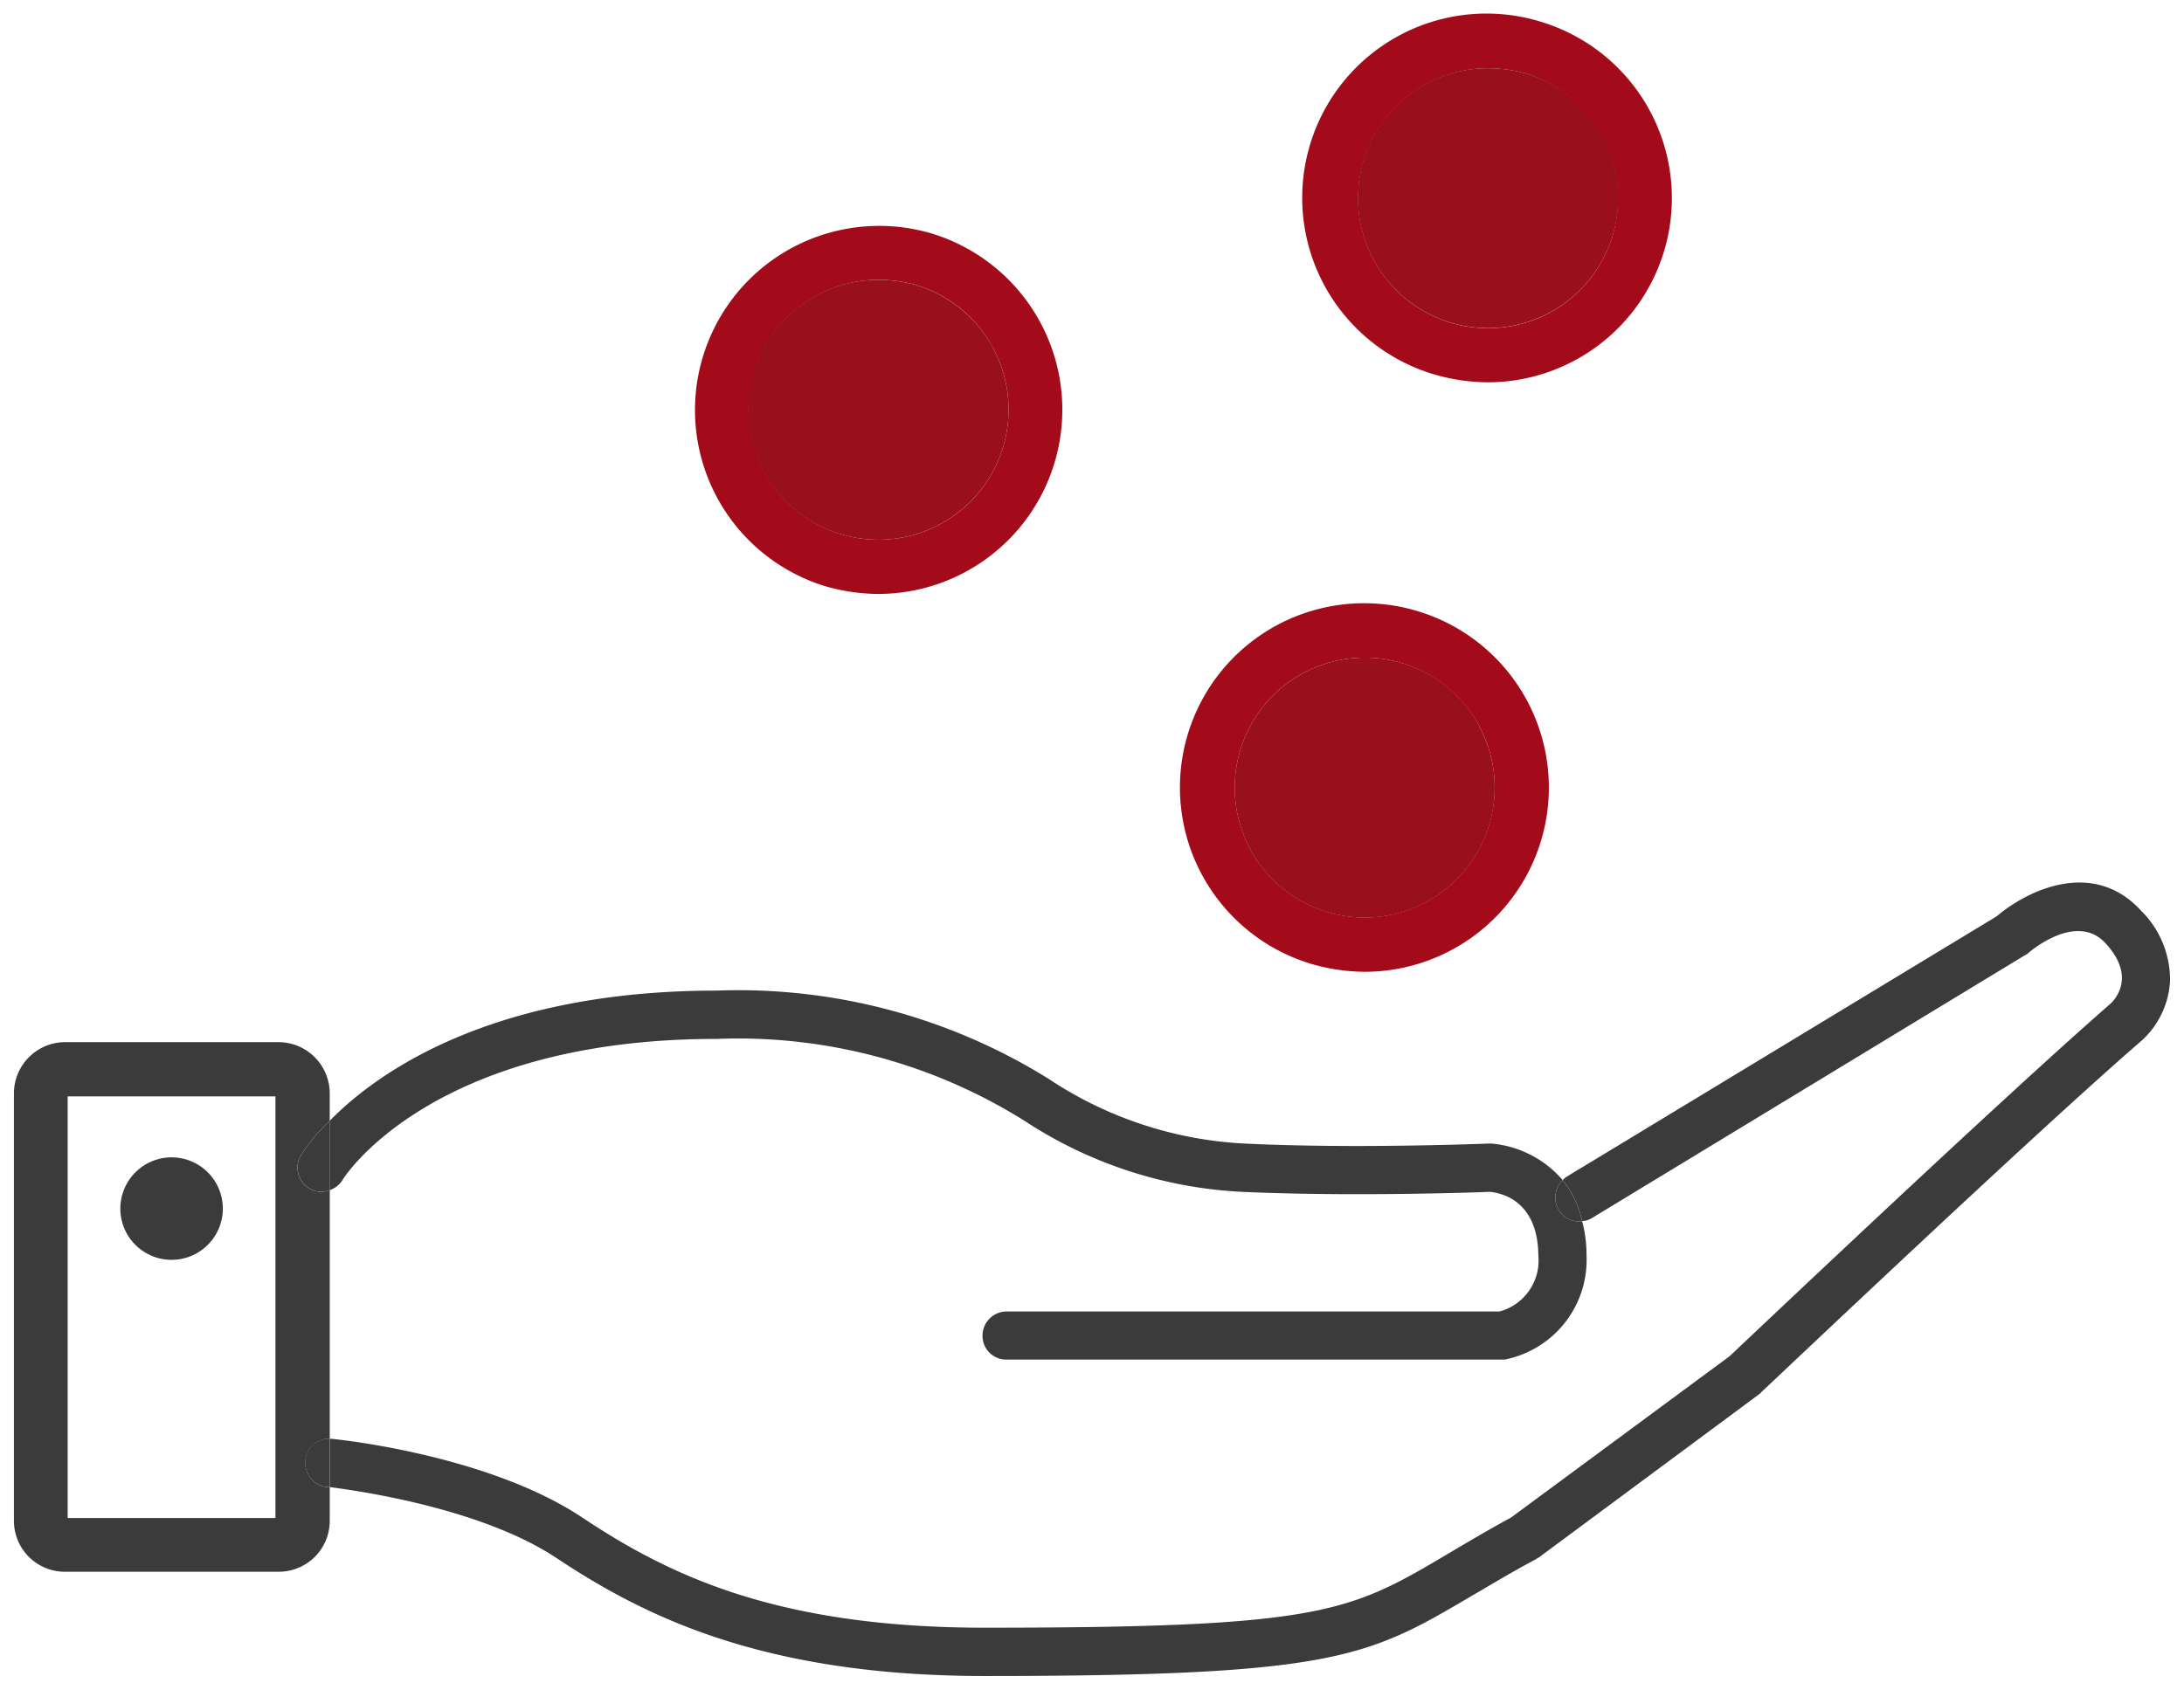
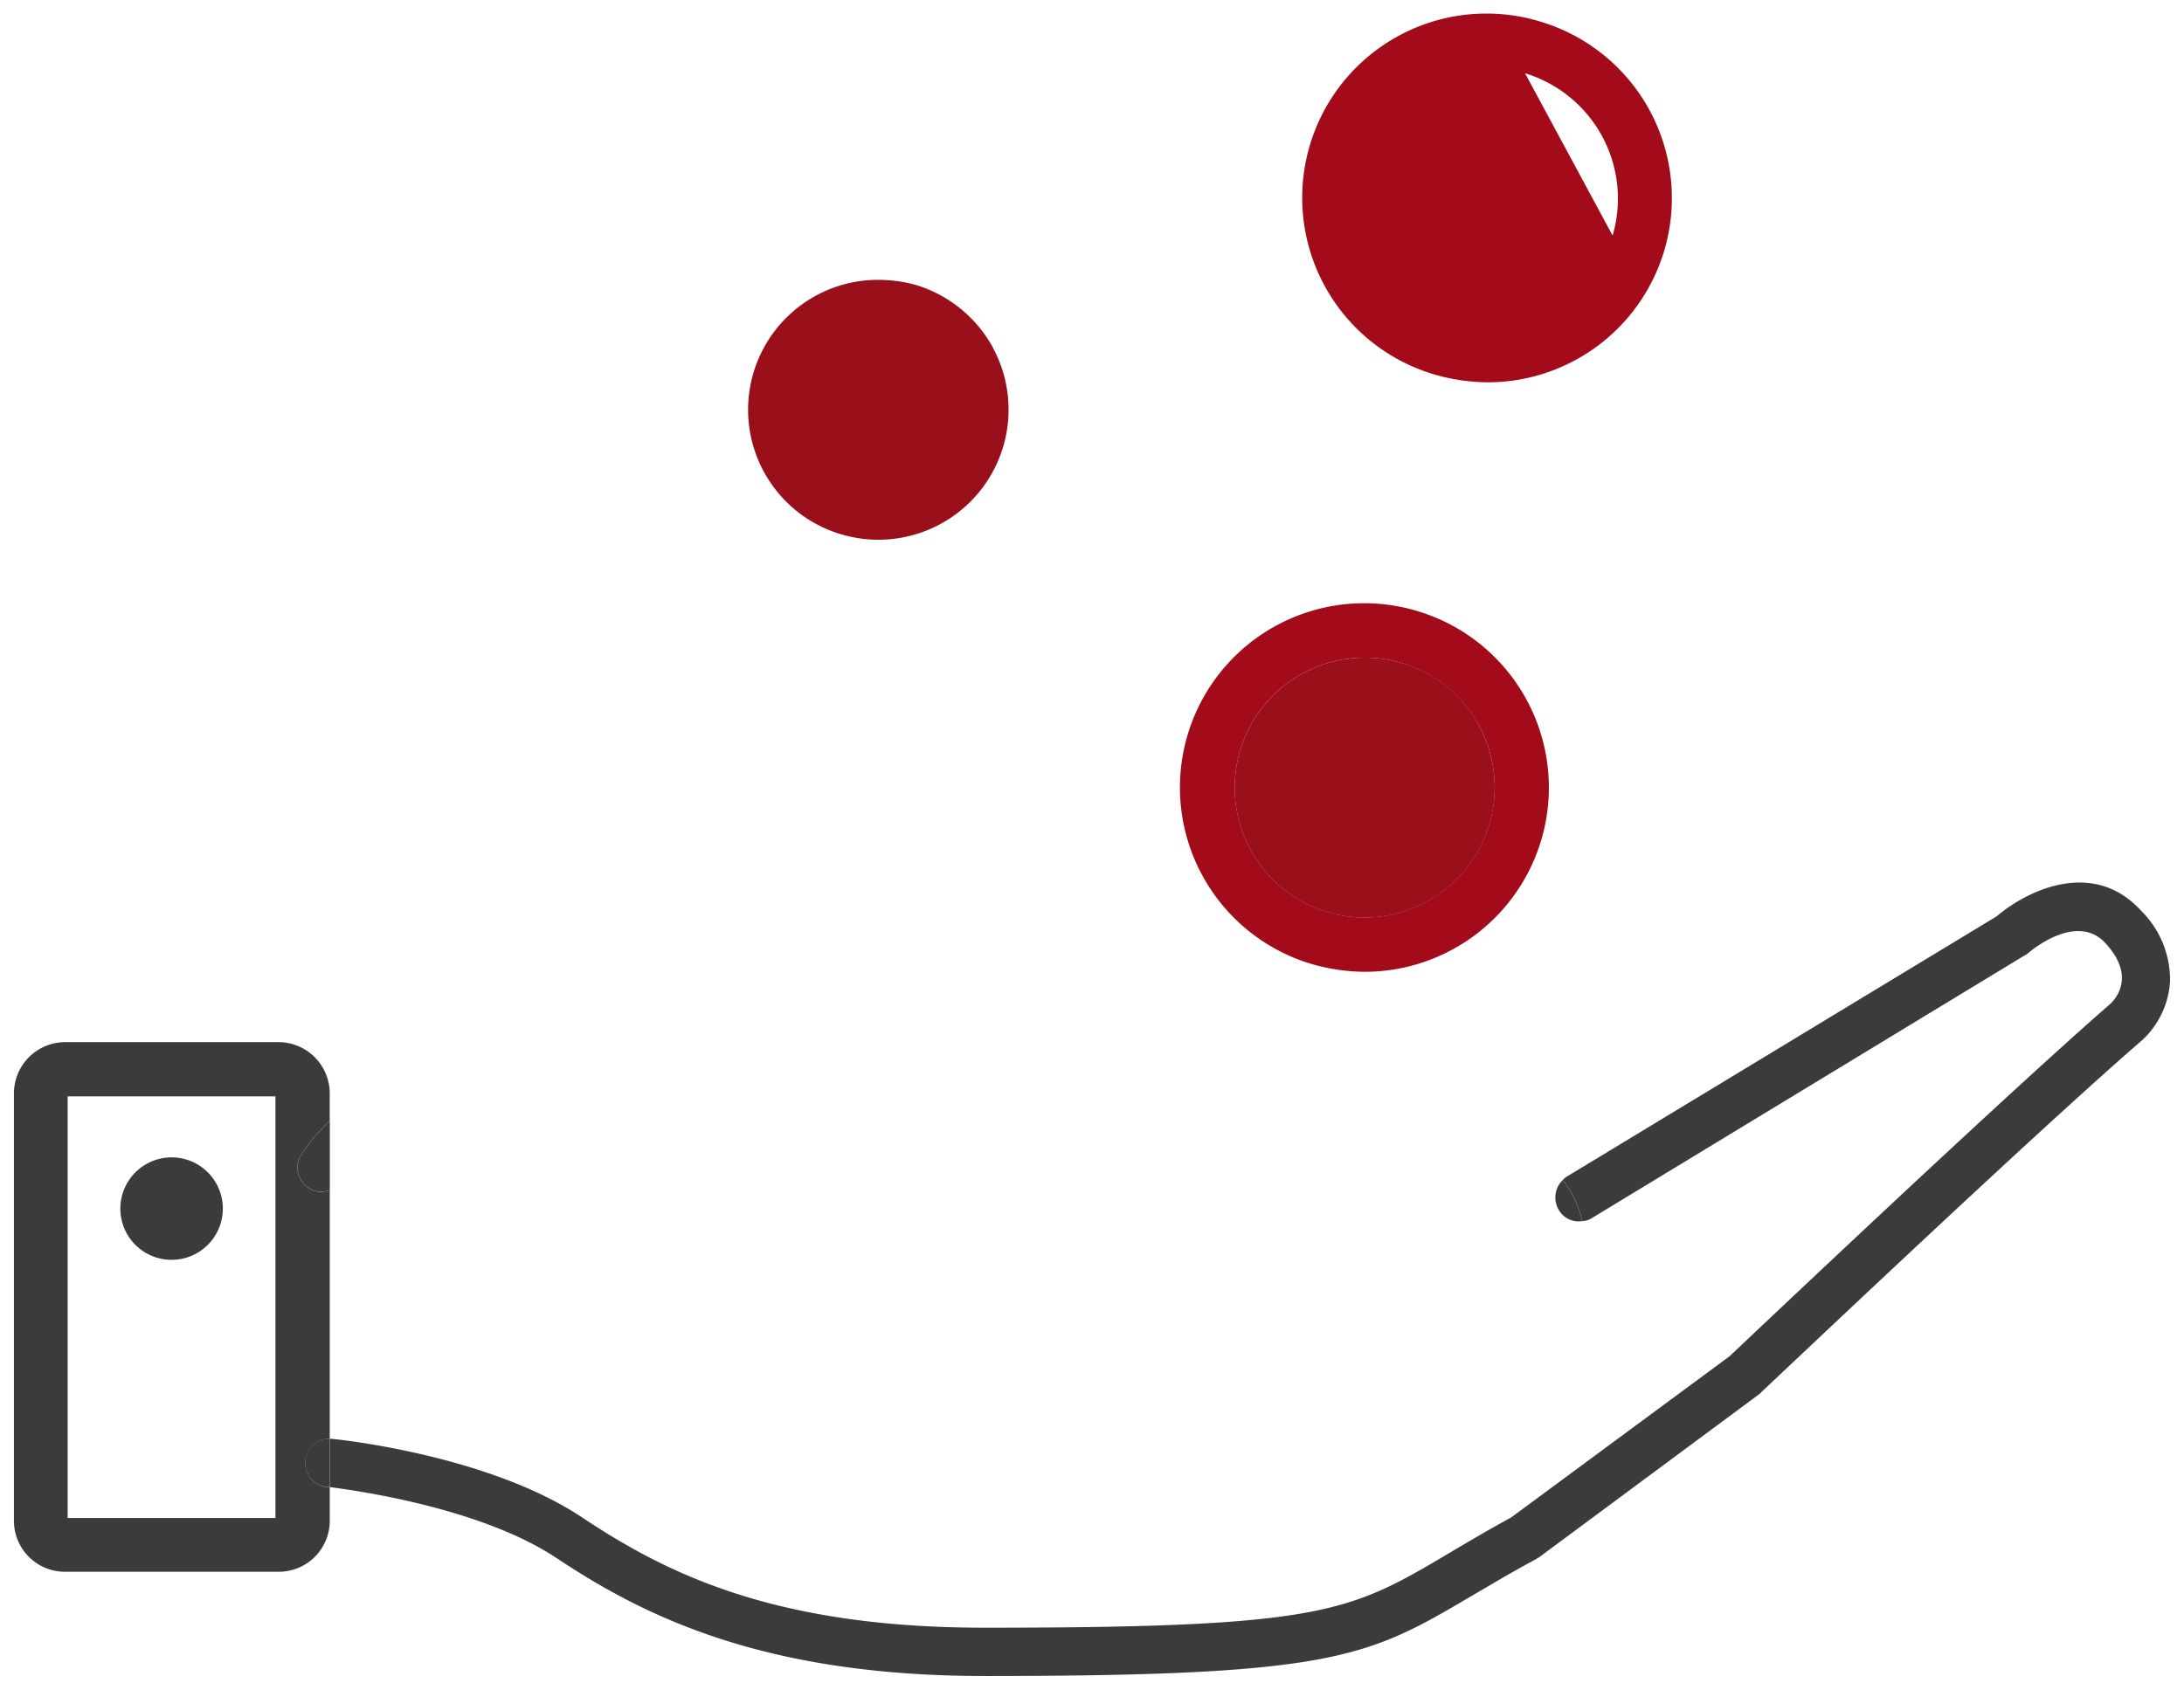
<svg xmlns="http://www.w3.org/2000/svg" width="90" height="69.654" viewBox="0 0 90 69.654">
  <defs>
    <clipPath id="clip-path">
      <rect id="長方形_429" data-name="長方形 429" width="90" height="69.654" fill="none" />
    </clipPath>
    <clipPath id="clip-path-2">
      <rect id="長方形_428" data-name="長方形 428" width="88.855" height="68.51" fill="none" />
    </clipPath>
  </defs>
  <g id="グループ_382" data-name="グループ 382" transform="translate(0 0)">
    <g id="グループ_381" data-name="グループ 381" transform="translate(0 0)" clip-path="url(#clip-path)">
      <g id="グループ_380" data-name="グループ 380" transform="translate(0.574 0.569)">
        <g id="グループ_379" data-name="グループ 379" clip-path="url(#clip-path-2)">
          <g id="グループ_378" data-name="グループ 378">
            <g id="グループ_377" data-name="グループ 377" clip-path="url(#clip-path-2)">
              <path id="パス_655" data-name="パス 655" d="M80.576,17.073A4,4,0,0,1,81.786,20a3.582,3.582,0,0,1-1.142,2.421c-4.567,3.95-15.574,14.409-15.688,14.5-.023.046-.069.069-.091.091l-9.088,6.736a.5.5,0,0,0-.114.069c-1.028.548-1.85,1.05-2.6,1.484-4.339,2.558-5.64,3.334-20.118,3.334-9.134,0-14.044-2.466-17.652-4.864-3.2-2.124-8.495-2.809-9.34-2.923V38.858H6.02c.274.023,6.485.662,10.367,3.265,3.539,2.352,7.992,4.521,16.555,4.521,13.929,0,15.025-.639,19.113-3.06.731-.434,1.576-.936,2.58-1.484l9-6.645c.776-.731,11.258-10.664,15.688-14.523.274-.251,1.028-1.187-.206-2.512-1.21-1.3-3.151.388-3.22.457-.046.023-.114.069-.16.091l-17.789,10.8a.77.77,0,0,1-.388.114,4.16,4.16,0,0,0-.8-1.69.994.994,0,0,1,.16-.137l17.72-10.732c1.233-1.05,3.95-2.4,5.937-.251" transform="translate(7.064 19.879)" fill="#3c3b3b" />
-               <path id="パス_656" data-name="パス 656" d="M33.291.573a7.593,7.593,0,0,1-2.169,14.866,8.082,8.082,0,0,1-2.192-.32A7.593,7.593,0,1,1,33.291.573M36.26,9.388A5.4,5.4,0,0,0,32.652,2.7a5.875,5.875,0,0,0-1.53-.206,5.357,5.357,0,1,0,5.138,6.9" transform="translate(29.619 -0.249)" fill="#a30a1a" />
-               <path id="パス_657" data-name="パス 657" d="M31.4,1.437a5.364,5.364,0,1,1-6.668,3.608,5.342,5.342,0,0,1,5.138-3.813,5.875,5.875,0,0,1,1.53.206" transform="translate(30.875 1.012)" fill="#990f1a" />
-               <path id="パス_658" data-name="パス 658" d="M57.558,27.38a5.323,5.323,0,0,1,.183,1.416,4.186,4.186,0,0,1-3.265,4.27.632.632,0,0,1-.206.023H33.833a.975.975,0,0,1-.982-.982.994.994,0,0,1,.982-1H54.156a2.177,2.177,0,0,0,1.6-2.306c-.023-2.329-1.6-2.58-1.987-2.626-.548.023-5.754.206-10.23,0a17.889,17.889,0,0,1-8.951-2.923,22.242,22.242,0,0,0-12.7-3.38c-11.783,0-15.391,5.754-15.414,5.823a1.015,1.015,0,0,1-.525.411V23.247c1.941-1.987,6.668-5.366,15.939-5.366a24.2,24.2,0,0,1,13.678,3.631,16,16,0,0,0,8.061,2.672c4.613.228,10.047,0,10.116,0h.069a4.373,4.373,0,0,1,2.946,1.507,1,1,0,0,0-.16,1.233.937.937,0,0,0,.959.457" transform="translate(7.064 22.382)" fill="#3c3b3b" />
+               <path id="パス_656" data-name="パス 656" d="M33.291.573a7.593,7.593,0,0,1-2.169,14.866,8.082,8.082,0,0,1-2.192-.32A7.593,7.593,0,1,1,33.291.573M36.26,9.388A5.4,5.4,0,0,0,32.652,2.7" transform="translate(29.619 -0.249)" fill="#a30a1a" />
              <path id="パス_659" data-name="パス 659" d="M29.171,22.991a.937.937,0,0,1-.959-.457,1,1,0,0,1,.16-1.233,4.16,4.16,0,0,1,.8,1.69" transform="translate(35.451 26.772)" fill="#3c3b3b" />
              <path id="パス_660" data-name="パス 660" d="M31.077,11.213a7.593,7.593,0,0,1-2.192,14.866,8.049,8.049,0,0,1-2.169-.32,7.593,7.593,0,1,1,4.362-14.546m2.946,8.814a5.339,5.339,0,0,0-3.585-6.668,5.074,5.074,0,0,0-1.53-.228,5.354,5.354,0,1,0,5.115,6.9" transform="translate(26.764 13.408)" fill="#a30a1a" />
              <path id="パス_661" data-name="パス 661" d="M32.355,14.68a5.357,5.357,0,1,1-4.7-2.809,5.074,5.074,0,0,1,1.53.228,5.267,5.267,0,0,1,3.174,2.58" transform="translate(28.021 14.668)" fill="#990f1a" />
-               <path id="パス_662" data-name="パス 662" d="M22.291,4.393a7.593,7.593,0,0,1-2.169,14.866,8.082,8.082,0,0,1-2.192-.32A7.593,7.593,0,0,1,22.291,4.393m2.969,8.814a5.365,5.365,0,0,0-3.608-6.691,5.875,5.875,0,0,0-1.53-.206,5.357,5.357,0,1,0,5.138,6.9" transform="translate(15.5 4.654)" fill="#a30a1a" />
              <path id="パス_663" data-name="パス 663" d="M23.593,7.86a5.364,5.364,0,0,1-6.28,7.673A5.354,5.354,0,0,1,18.866,5.051a5.875,5.875,0,0,1,1.53.206,5.413,5.413,0,0,1,3.2,2.6" transform="translate(16.756 5.915)" fill="#990f1a" />
              <path id="パス_664" data-name="パス 664" d="M13.267,37.148v1.393a2.1,2.1,0,0,1-2.1,2.1H2.352a2.1,2.1,0,0,1-2.1-2.1V20.935a2.115,2.115,0,0,1,2.1-2.124h8.814a2.115,2.115,0,0,1,2.1,2.124v1.119a7.712,7.712,0,0,0-1.187,1.416,1,1,0,0,0,.343,1.37.923.923,0,0,0,.845.069V35.161a.962.962,0,0,0-1,.891,1,1,0,0,0,.891,1.1Zm-2.238-16.1H2.466V38.426h8.563Z" transform="translate(-0.252 23.576)" fill="#3c3b3b" />
              <path id="パス_665" data-name="パス 665" d="M6.52,25.972v1.987H6.406a1,1,0,0,1-.891-1.1.962.962,0,0,1,1-.891" transform="translate(6.495 32.765)" fill="#3c3b3b" />
              <path id="パス_666" data-name="パス 666" d="M6.7,20.231v2.854a.923.923,0,0,1-.845-.069,1,1,0,0,1-.343-1.37A7.712,7.712,0,0,1,6.7,20.231" transform="translate(6.318 25.398)" fill="#3c3b3b" />
              <path id="パス_667" data-name="パス 667" d="M4.272,20.891a2.112,2.112,0,1,1-2.1,2.1,2.115,2.115,0,0,1,2.1-2.1" transform="translate(2.213 26.245)" fill="#3c3b3b" />
            </g>
          </g>
        </g>
      </g>
    </g>
  </g>
</svg>